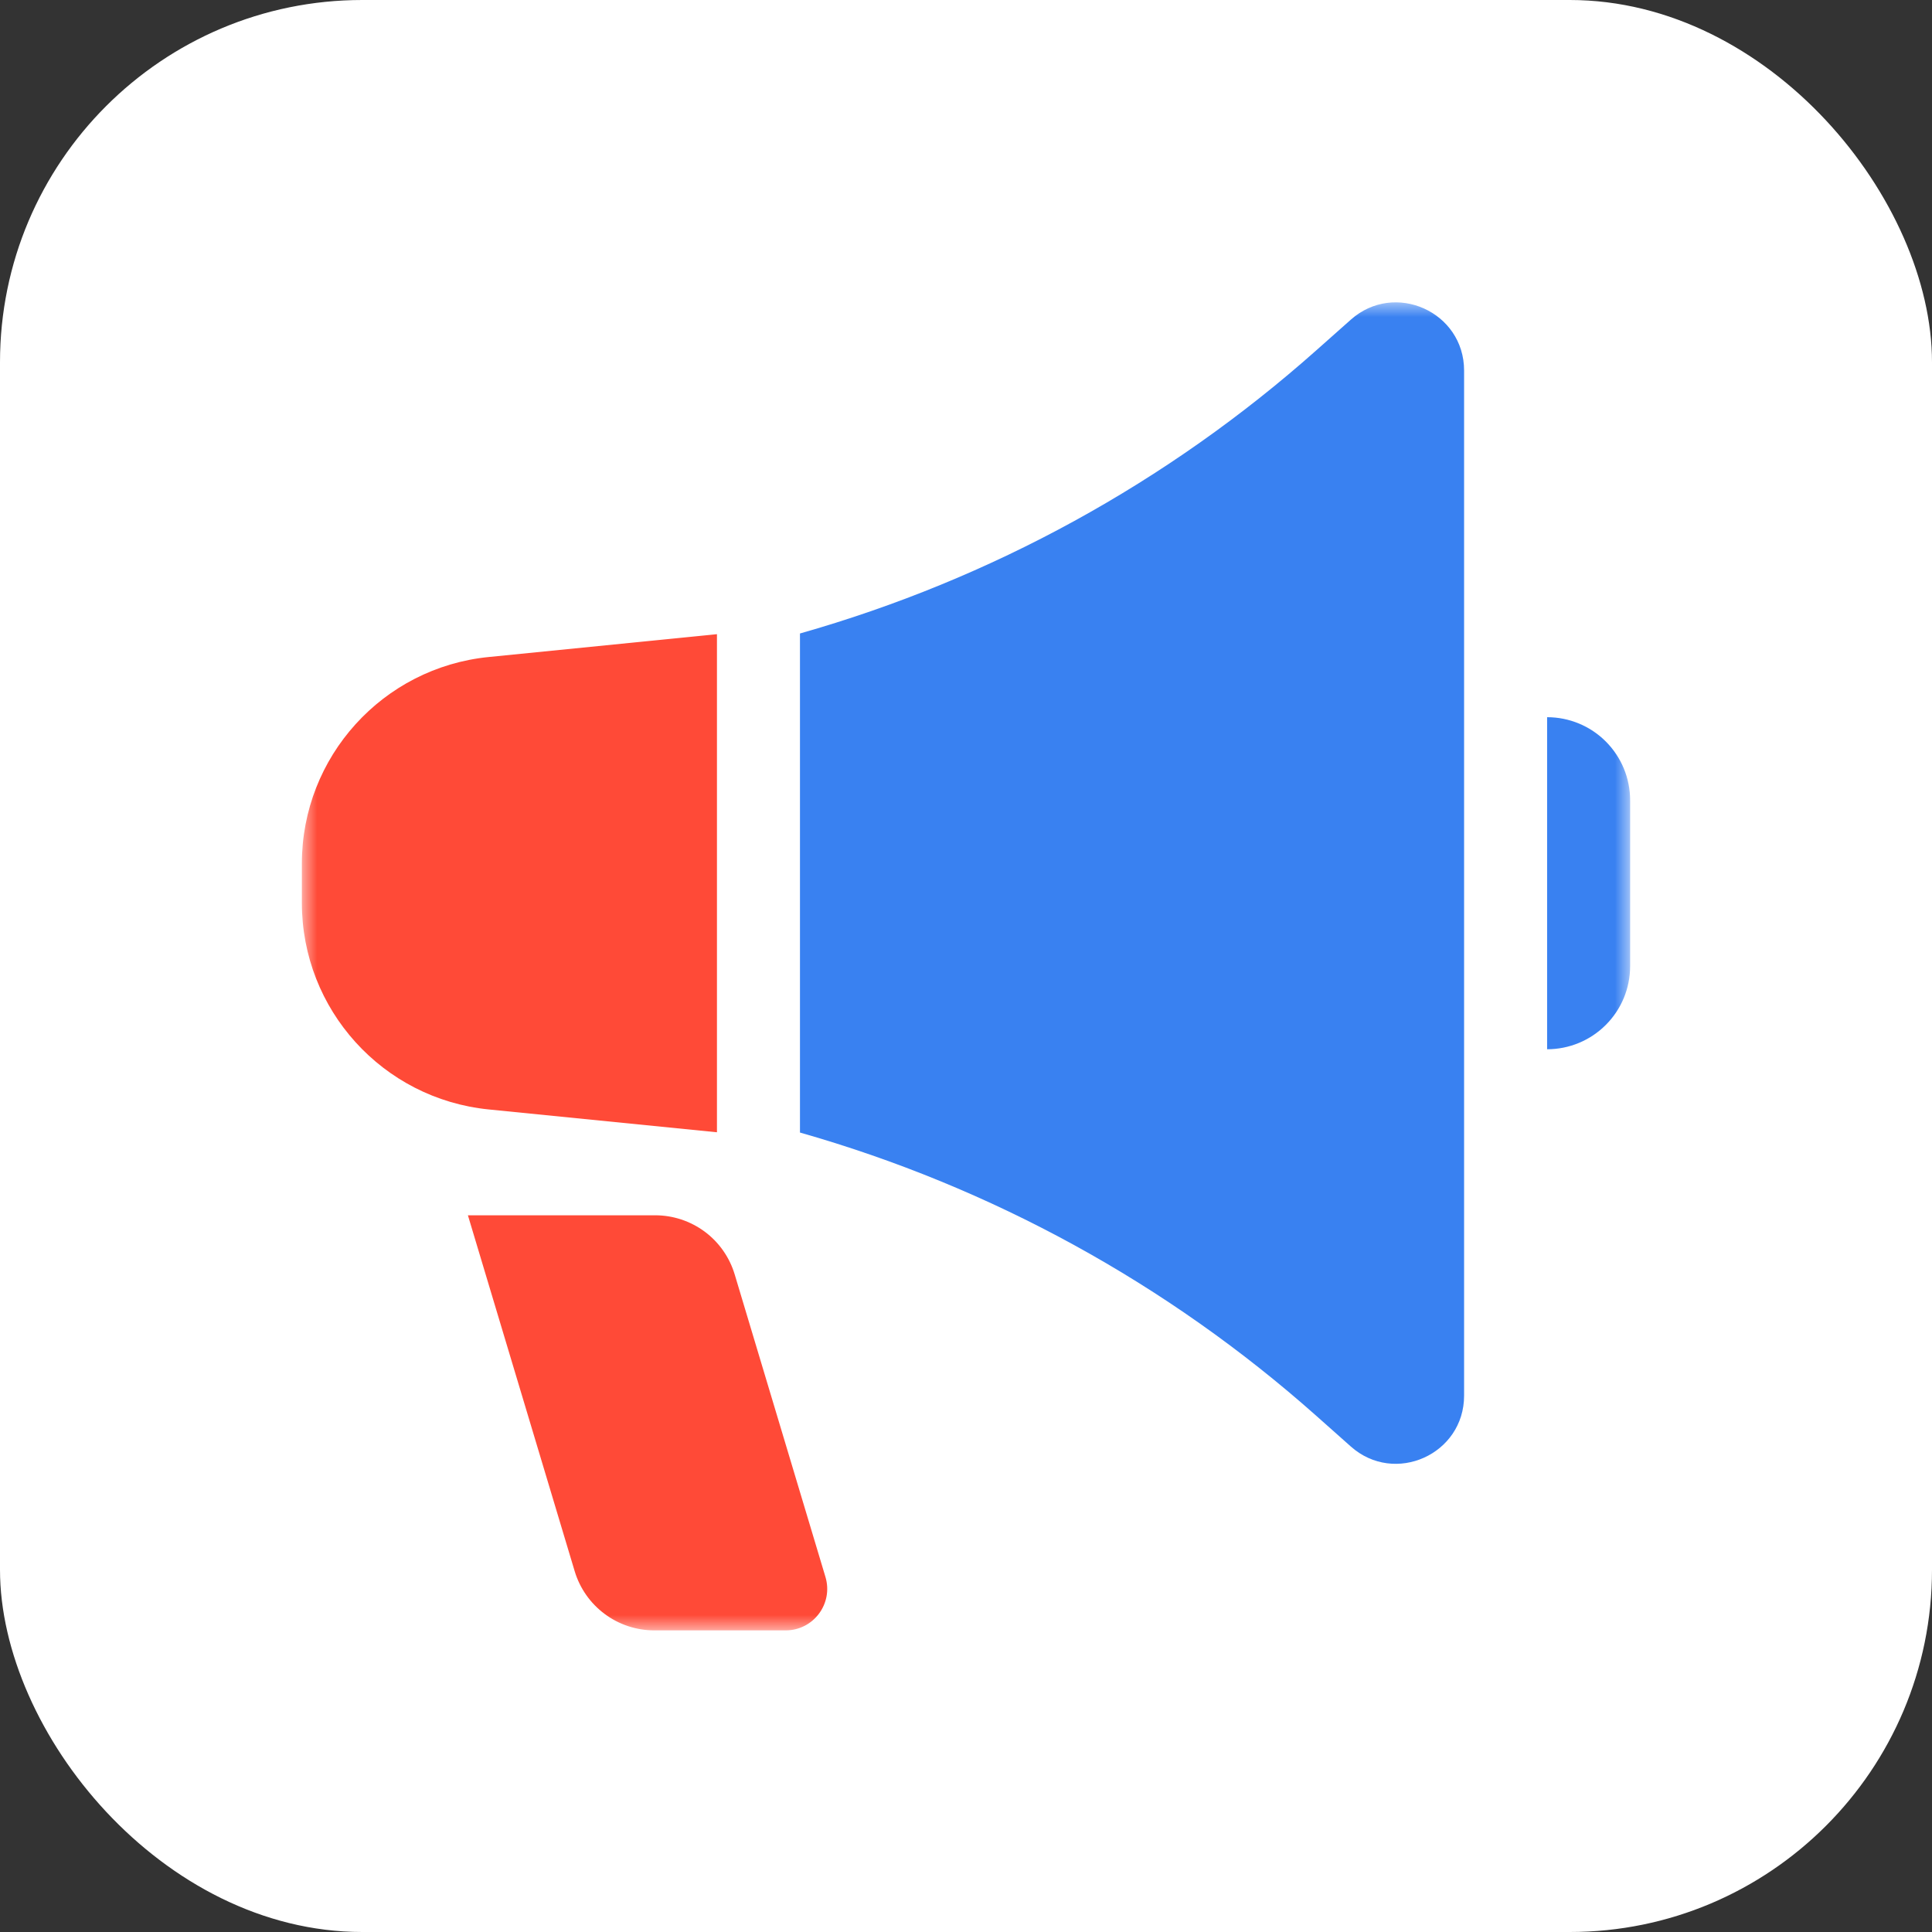
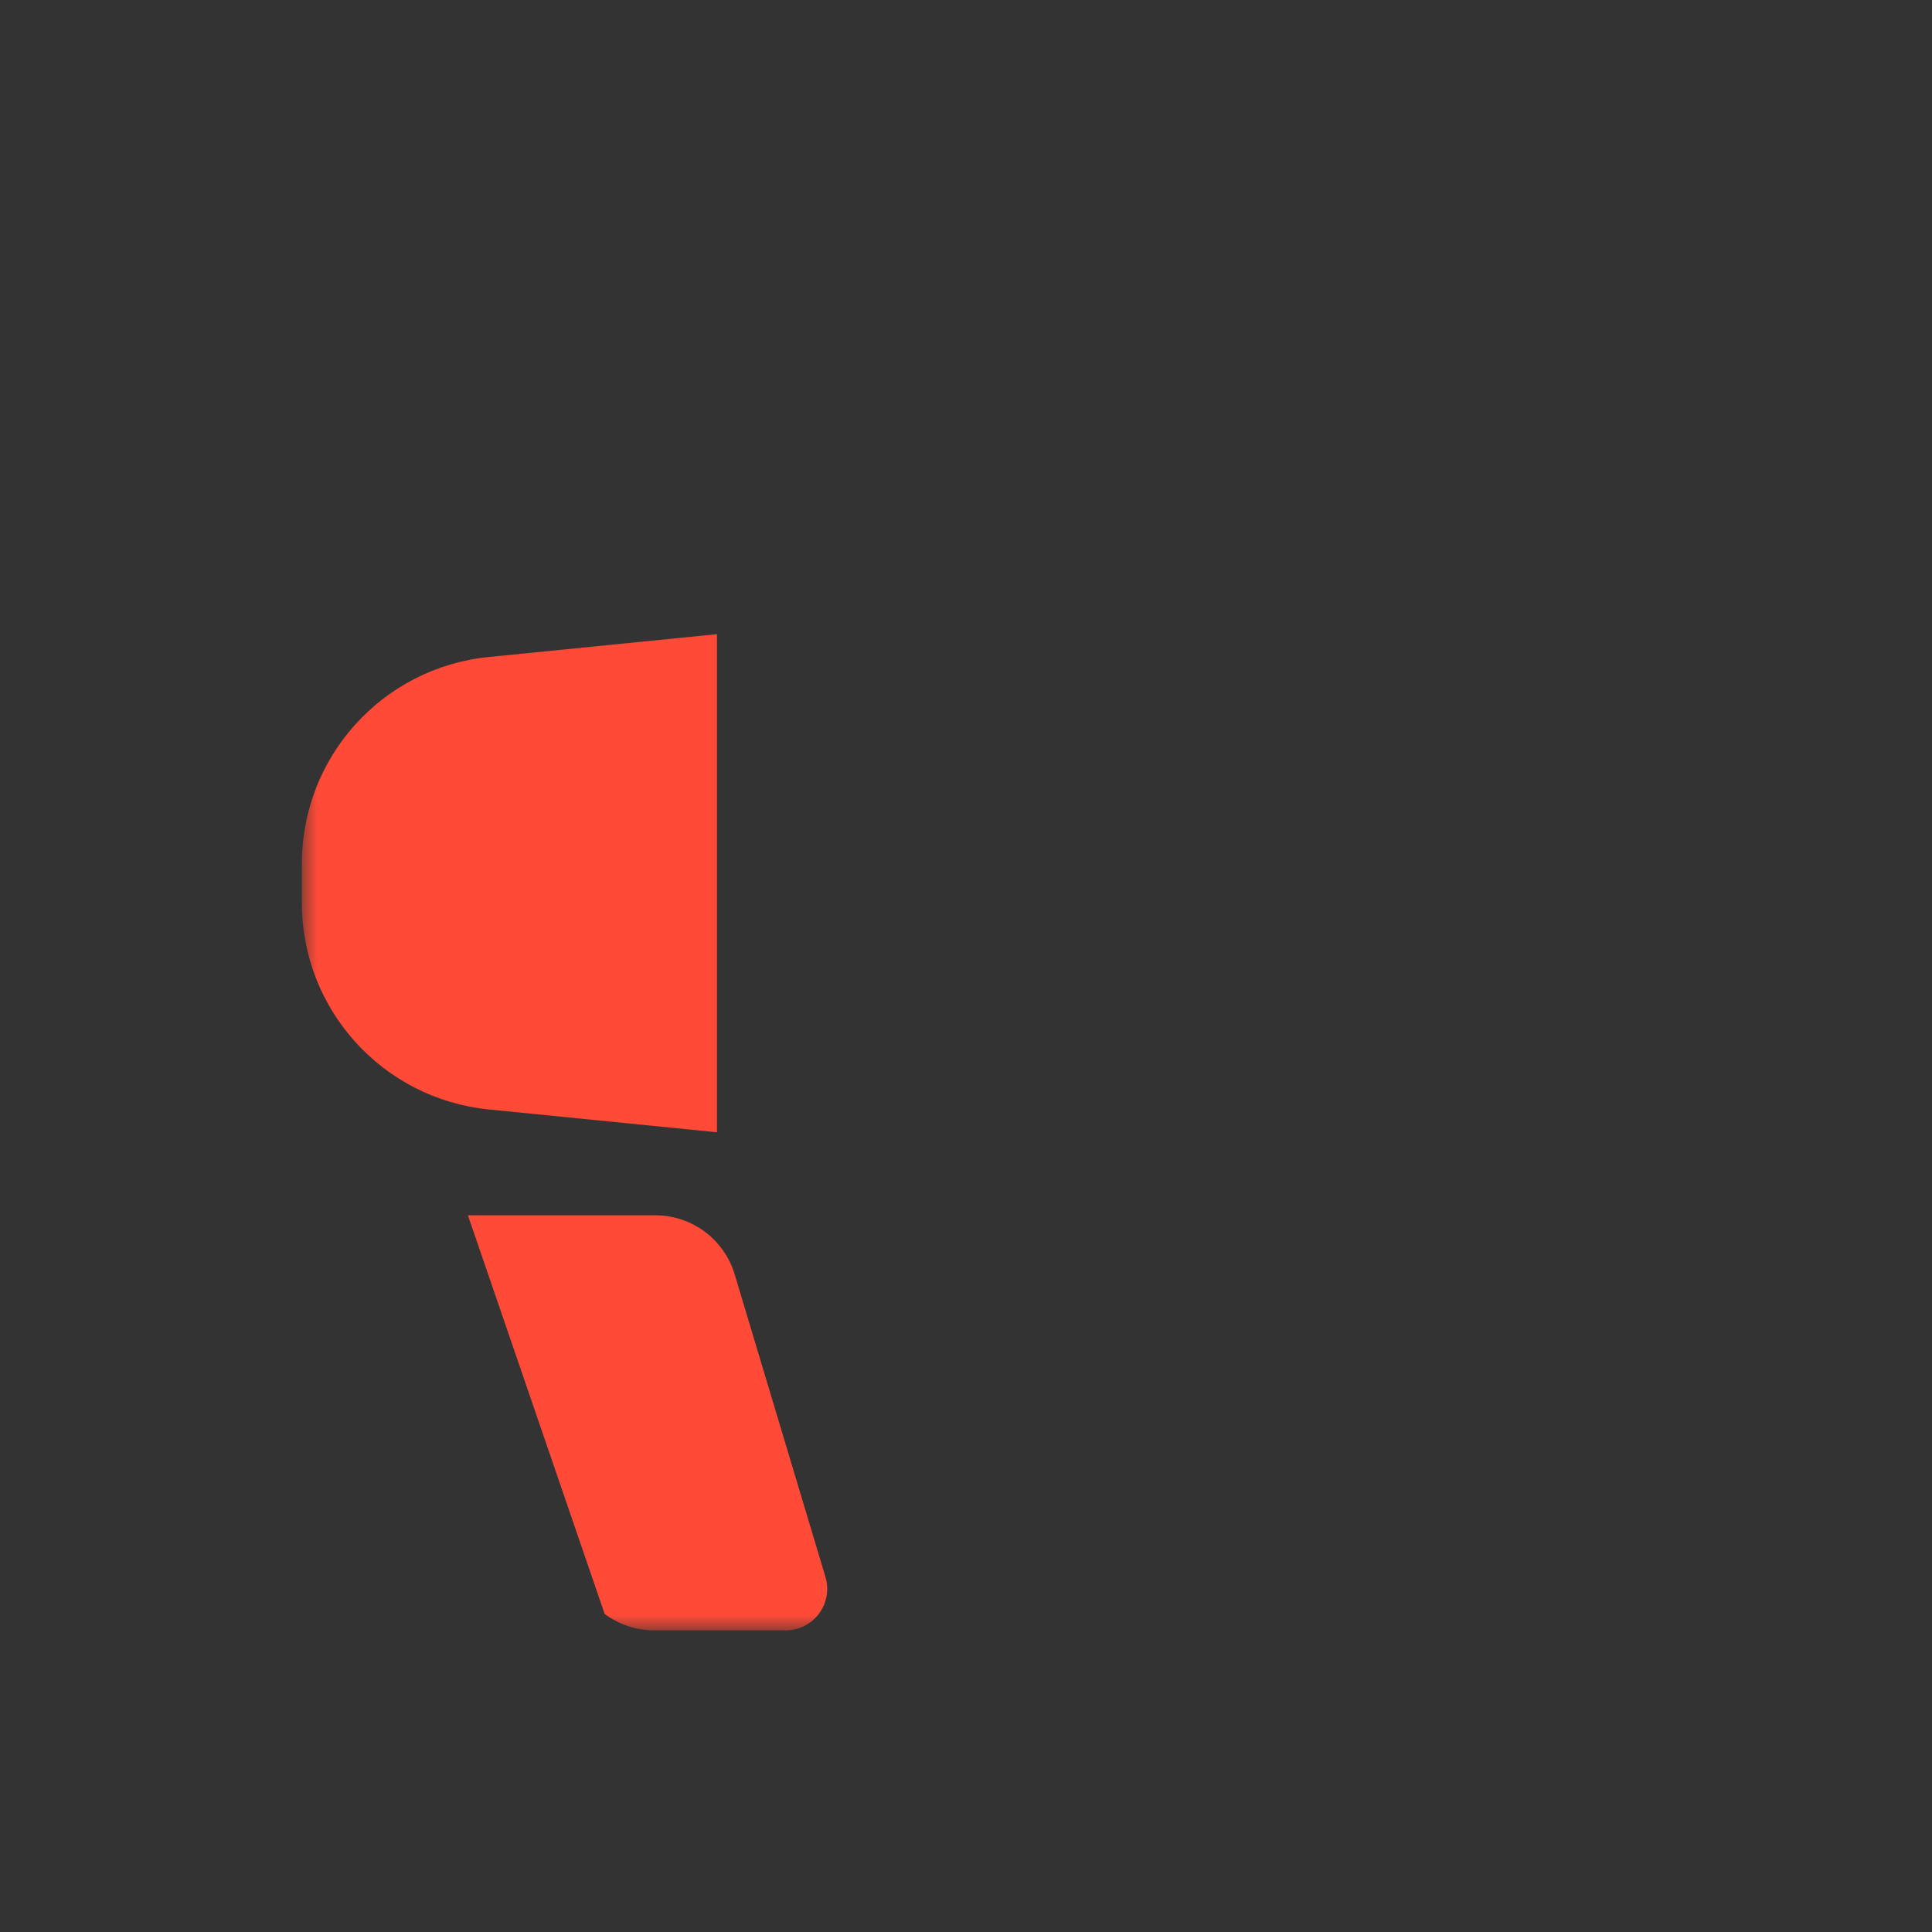
<svg xmlns="http://www.w3.org/2000/svg" width="64" height="64" viewBox="0 0 64 64" fill="none">
  <rect x="0" y="0" width="64" height="64" fill="#333333" stroke="none" />
-   <rect width="64" height="64" rx="12" fill="white" />
  <mask id="mask0_14094_2306" style="mask-type:luminance" maskUnits="userSpaceOnUse" x="10" y="10" width="44" height="44">
    <path d="M10 10H54V54H10V10Z" fill="white" />
  </mask>
  <g mask="url(#mask0_14094_2306)">
    <path d="M10 28.605C10 25.073 12.676 22.115 16.191 21.764L23.75 21.008V37.508L16.191 36.752C12.676 36.4 10 33.443 10 29.911V28.605Z" fill="#FF4A37" />
-     <path d="M48.5 46.232C48.5 48.178 46.201 49.21 44.747 47.917L43.604 46.901C38.681 42.526 32.835 39.319 26.5 37.517V20.985C32.835 19.187 38.681 15.981 43.603 11.606L44.747 10.59C46.201 9.297 48.5 10.329 48.5 12.275V46.232Z" fill="#3981F1" />
-     <path d="M15.5 40.258H21.704C22.295 40.258 22.871 40.449 23.346 40.801C23.82 41.154 24.168 41.651 24.338 42.218L27.344 52.238C27.609 53.12 26.948 54.008 26.027 54.008H21.671C21.08 54.008 20.504 53.817 20.03 53.464C19.555 53.111 19.207 52.614 19.037 52.048L15.5 40.258Z" fill="#FF4A37" />
-     <path d="M51.25 23.758C51.979 23.758 52.679 24.047 53.194 24.563C53.71 25.079 54 25.779 54 26.508V32.008C54 32.737 53.71 33.437 53.194 33.952C52.679 34.468 51.979 34.758 51.25 34.758V23.758Z" fill="#3981F1" />
+     <path d="M15.5 40.258H21.704C22.295 40.258 22.871 40.449 23.346 40.801C23.82 41.154 24.168 41.651 24.338 42.218L27.344 52.238C27.609 53.12 26.948 54.008 26.027 54.008H21.671C21.08 54.008 20.504 53.817 20.03 53.464L15.5 40.258Z" fill="#FF4A37" />
  </g>
</svg>